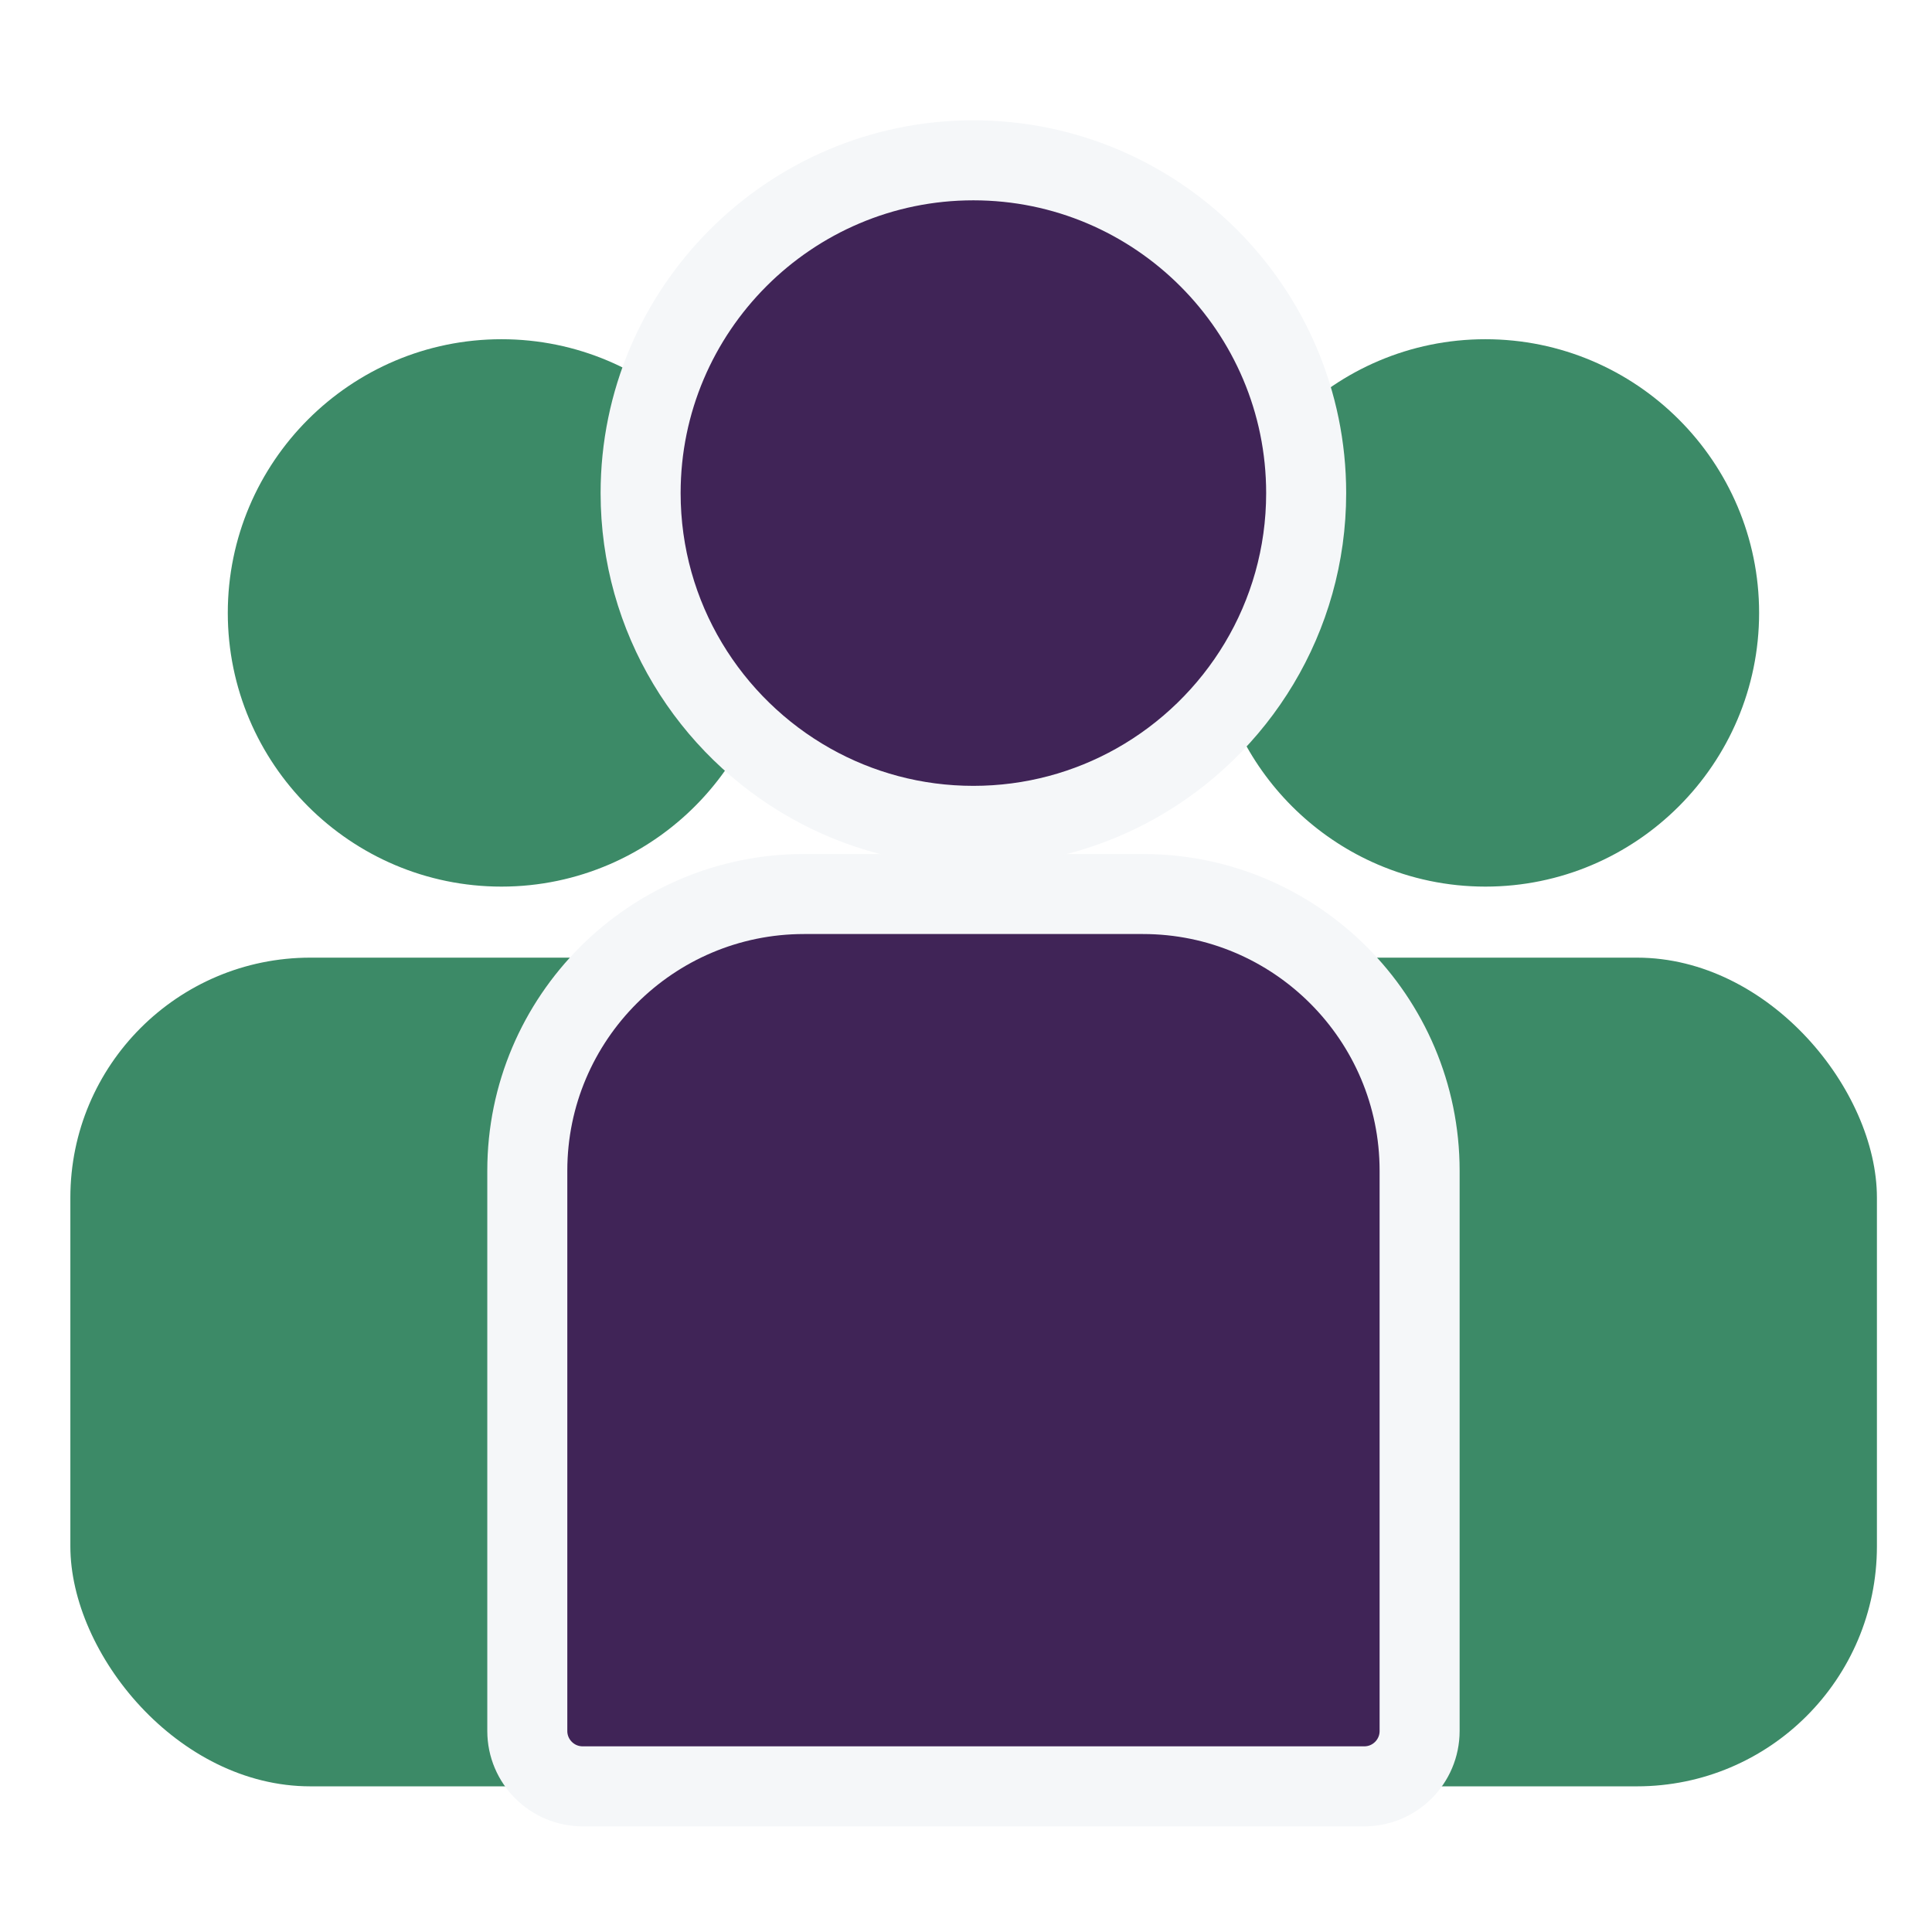
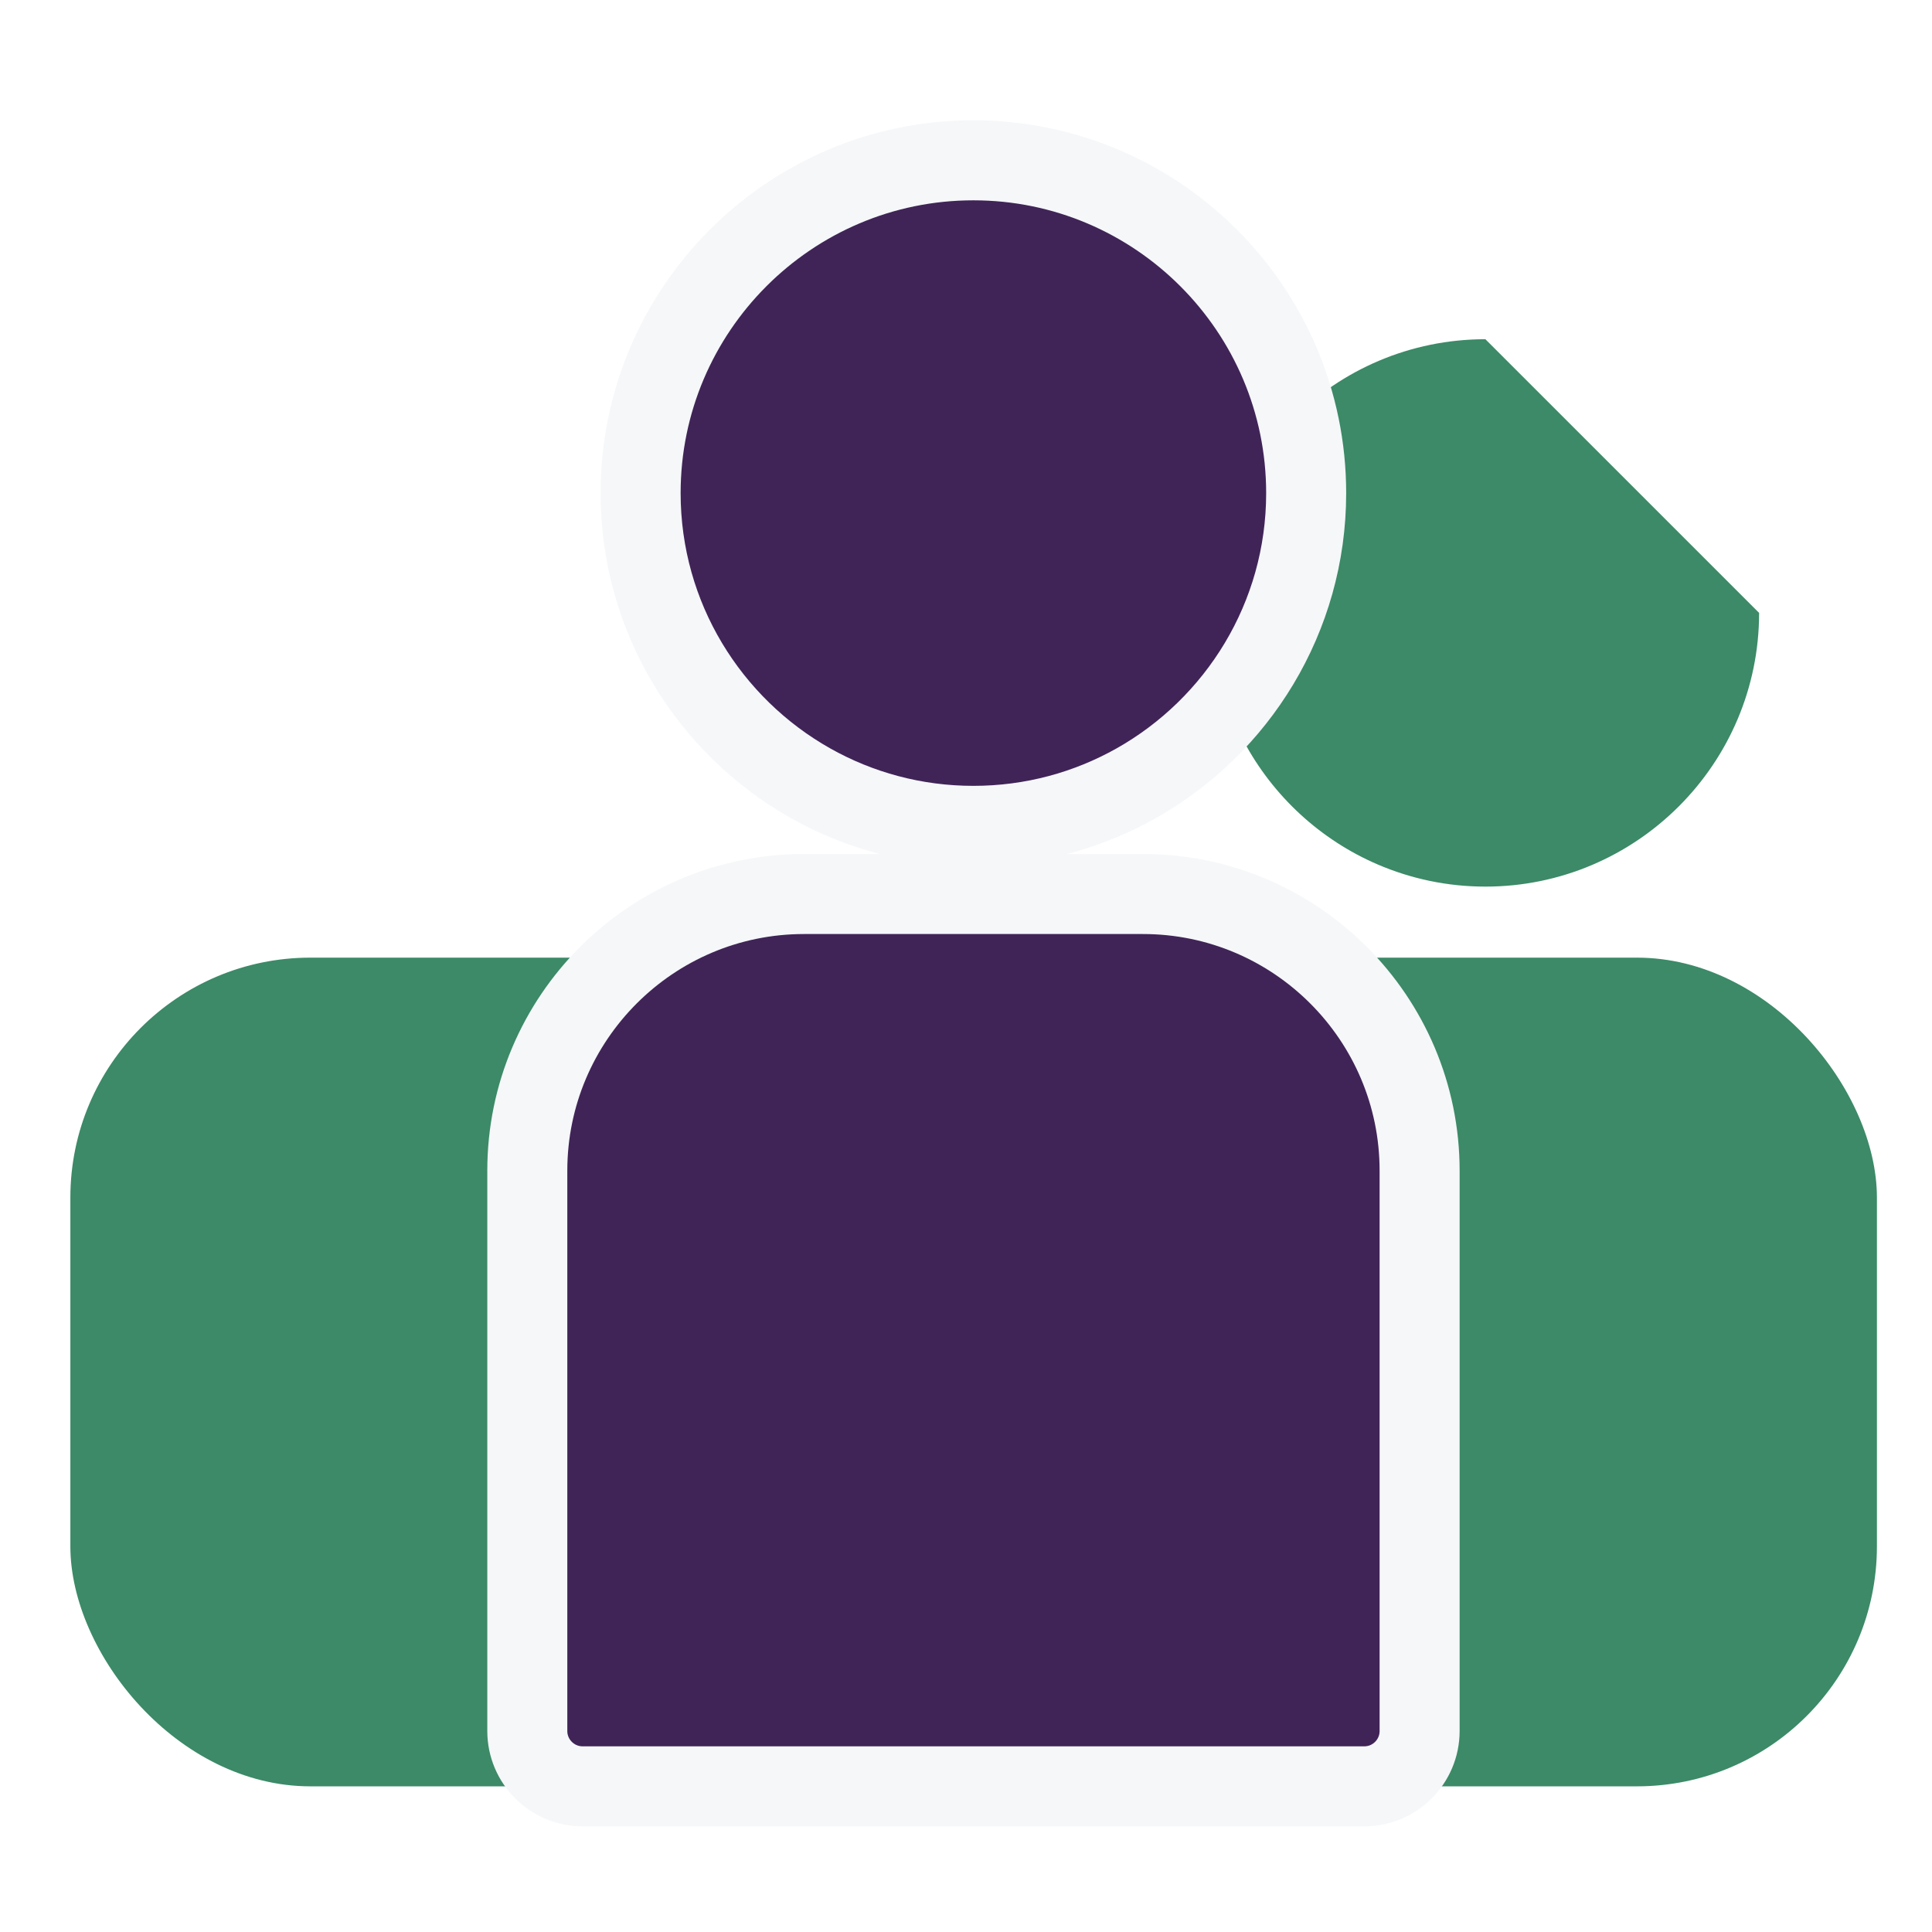
<svg xmlns="http://www.w3.org/2000/svg" width="43" height="43" viewBox="0 0 43 43" fill="none">
  <rect x="1.566" y="21.314" width="40.208" height="18.444" rx="5.342" fill="#3C8A67" />
-   <path d="M11.162 7.55C7.803 7.55 5.07 10.282 5.07 13.641C5.07 17 7.803 19.733 11.162 19.733C12.014 19.733 12.825 19.556 13.562 19.239C14.836 18.69 15.887 17.719 16.537 16.503C16.994 15.649 17.253 14.675 17.253 13.641C17.253 10.283 14.521 7.55 11.162 7.55Z" fill="#3C8A67" />
-   <path d="M33.06 7.55C29.701 7.55 26.969 10.282 26.969 13.641C26.969 14.675 27.228 15.649 27.685 16.503C28.335 17.719 29.386 18.691 30.66 19.239C31.397 19.556 32.208 19.733 33.06 19.733C36.419 19.733 39.152 17 39.152 13.641C39.152 10.282 36.419 7.55 33.06 7.55Z" fill="#3C8A67" />
+   <path d="M33.06 7.55C29.701 7.55 26.969 10.282 26.969 13.641C26.969 14.675 27.228 15.649 27.685 16.503C28.335 17.719 29.386 18.691 30.66 19.239C31.397 19.556 32.208 19.733 33.06 19.733C36.419 19.733 39.152 17 39.152 13.641Z" fill="#3C8A67" />
  <path d="M25.438 19.898H17.895C14.499 19.898 11.736 22.66 11.736 26.056V38.526C11.736 39.206 12.288 39.758 12.968 39.758H30.365C31.045 39.758 31.596 39.206 31.596 38.526V26.056C31.596 22.66 28.834 19.898 25.438 19.898Z" fill="#402457" stroke="#F5F7F9" stroke-width="1.781" />
  <path d="M21.664 3.568C17.58 3.568 14.258 6.891 14.258 10.975C14.258 13.745 15.787 16.165 18.045 17.435C19.116 18.037 20.35 18.381 21.664 18.381C22.978 18.381 24.213 18.037 25.284 17.435C27.542 16.165 29.071 13.745 29.071 10.975C29.071 6.891 25.748 3.568 21.664 3.568Z" fill="#402457" stroke="#F5F7F9" stroke-width="1.781" />
</svg>